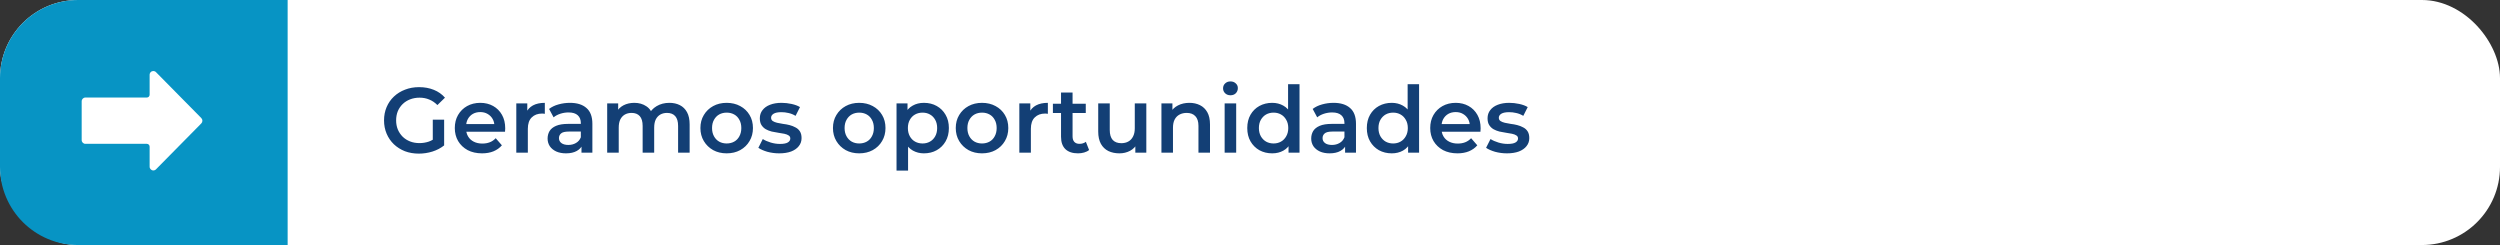
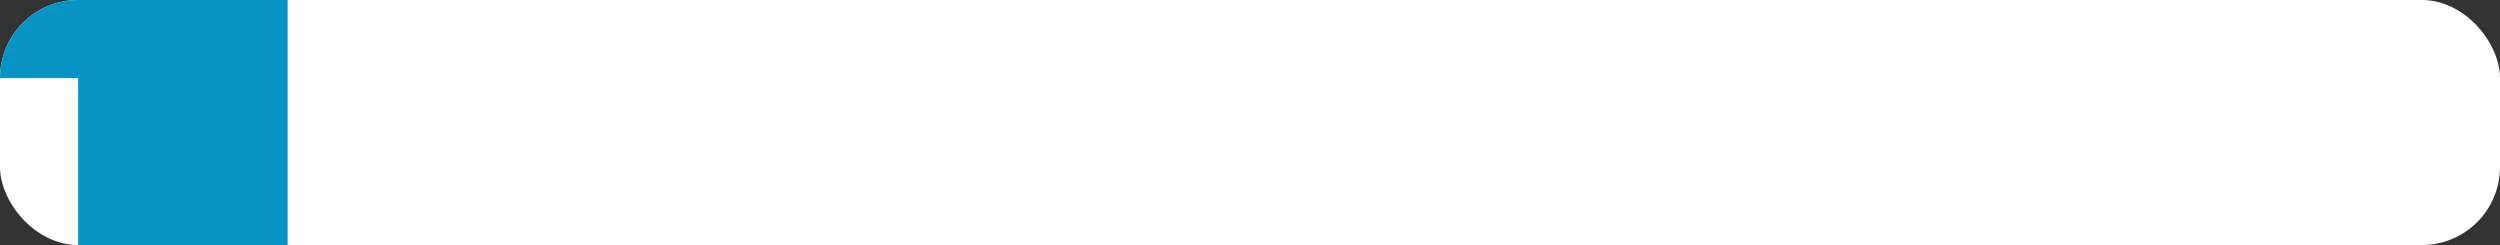
<svg xmlns="http://www.w3.org/2000/svg" width="704" height="69" viewBox="0 0 704 69" fill="none">
  <rect x="0" y="0" width="704" height="69" fill="#333333" stroke="none" />
  <rect width="704" height="69" rx="22" fill="white" />
-   <path d="M0 22C0 9.85 9.85 0 22 0H81V69H22C9.85 69 0 59.15 0 47V22Z" fill="#0794C4" />
-   <path d="M117.946 43.26C116.525 43.26 115.216 43.035 114.02 42.584C112.841 42.116 111.81 41.466 110.926 40.634C110.042 39.785 109.357 38.788 108.872 37.644C108.387 36.5 108.144 35.252 108.144 33.9C108.144 32.548 108.387 31.3 108.872 30.156C109.357 29.012 110.042 28.024 110.926 27.192C111.827 26.343 112.876 25.693 114.072 25.242C115.268 24.774 116.577 24.54 117.998 24.54C119.541 24.54 120.927 24.791 122.158 25.294C123.406 25.797 124.455 26.533 125.304 27.504L123.172 29.584C122.461 28.873 121.69 28.353 120.858 28.024C120.043 27.677 119.142 27.504 118.154 27.504C117.201 27.504 116.317 27.66 115.502 27.972C114.687 28.284 113.985 28.726 113.396 29.298C112.807 29.87 112.347 30.546 112.018 31.326C111.706 32.106 111.55 32.964 111.55 33.9C111.55 34.819 111.706 35.668 112.018 36.448C112.347 37.228 112.807 37.913 113.396 38.502C113.985 39.074 114.679 39.516 115.476 39.828C116.273 40.14 117.157 40.296 118.128 40.296C119.029 40.296 119.896 40.157 120.728 39.88C121.577 39.585 122.383 39.1 123.146 38.424L125.07 40.946C124.117 41.709 123.007 42.289 121.742 42.688C120.494 43.069 119.229 43.26 117.946 43.26ZM121.872 40.504V33.692H125.07V40.946L121.872 40.504ZM135.742 43.182C134.199 43.182 132.847 42.879 131.686 42.272C130.542 41.648 129.649 40.799 129.008 39.724C128.384 38.649 128.072 37.427 128.072 36.058C128.072 34.671 128.375 33.449 128.982 32.392C129.606 31.317 130.455 30.477 131.53 29.87C132.622 29.263 133.861 28.96 135.248 28.96C136.6 28.96 137.805 29.255 138.862 29.844C139.919 30.433 140.751 31.265 141.358 32.34C141.965 33.415 142.268 34.68 142.268 36.136C142.268 36.275 142.259 36.431 142.242 36.604C142.242 36.777 142.233 36.942 142.216 37.098H130.646V34.94H140.5L139.226 35.616C139.243 34.819 139.079 34.117 138.732 33.51C138.385 32.903 137.909 32.427 137.302 32.08C136.713 31.733 136.028 31.56 135.248 31.56C134.451 31.56 133.749 31.733 133.142 32.08C132.553 32.427 132.085 32.912 131.738 33.536C131.409 34.143 131.244 34.862 131.244 35.694V36.214C131.244 37.046 131.435 37.783 131.816 38.424C132.197 39.065 132.735 39.559 133.428 39.906C134.121 40.253 134.919 40.426 135.82 40.426C136.6 40.426 137.302 40.305 137.926 40.062C138.55 39.819 139.105 39.438 139.59 38.918L141.332 40.92C140.708 41.648 139.919 42.211 138.966 42.61C138.03 42.991 136.955 43.182 135.742 43.182ZM145.39 43V29.116H148.484V32.938L148.12 31.82C148.536 30.884 149.186 30.173 150.07 29.688C150.971 29.203 152.089 28.96 153.424 28.96V32.054C153.285 32.019 153.155 32.002 153.034 32.002C152.912 31.985 152.791 31.976 152.67 31.976C151.439 31.976 150.46 32.34 149.732 33.068C149.004 33.779 148.64 34.845 148.64 36.266V43H145.39ZM163.745 43V40.192L163.563 39.594V34.68C163.563 33.727 163.277 32.99 162.705 32.47C162.133 31.933 161.266 31.664 160.105 31.664C159.325 31.664 158.553 31.785 157.791 32.028C157.045 32.271 156.413 32.609 155.893 33.042L154.619 30.676C155.364 30.104 156.248 29.679 157.271 29.402C158.311 29.107 159.385 28.96 160.495 28.96C162.505 28.96 164.057 29.445 165.149 30.416C166.258 31.369 166.813 32.851 166.813 34.862V43H163.745ZM159.377 43.182C158.337 43.182 157.427 43.009 156.647 42.662C155.867 42.298 155.26 41.804 154.827 41.18C154.411 40.539 154.203 39.819 154.203 39.022C154.203 38.242 154.385 37.54 154.749 36.916C155.13 36.292 155.745 35.798 156.595 35.434C157.444 35.07 158.571 34.888 159.975 34.888H164.005V37.046H160.209C159.099 37.046 158.354 37.228 157.973 37.592C157.591 37.939 157.401 38.372 157.401 38.892C157.401 39.481 157.635 39.949 158.103 40.296C158.571 40.643 159.221 40.816 160.053 40.816C160.85 40.816 161.561 40.634 162.185 40.27C162.826 39.906 163.285 39.369 163.563 38.658L164.109 40.608C163.797 41.423 163.233 42.055 162.419 42.506C161.621 42.957 160.607 43.182 159.377 43.182ZM188.508 28.96C189.617 28.96 190.596 29.177 191.446 29.61C192.312 30.043 192.988 30.711 193.474 31.612C193.959 32.496 194.202 33.64 194.202 35.044V43H190.952V35.46C190.952 34.229 190.683 33.311 190.146 32.704C189.608 32.097 188.837 31.794 187.832 31.794C187.121 31.794 186.488 31.95 185.934 32.262C185.396 32.574 184.972 33.033 184.66 33.64C184.365 34.247 184.218 35.018 184.218 35.954V43H180.968V35.46C180.968 34.229 180.699 33.311 180.162 32.704C179.624 32.097 178.853 31.794 177.848 31.794C177.137 31.794 176.504 31.95 175.95 32.262C175.412 32.574 174.988 33.033 174.676 33.64C174.381 34.247 174.234 35.018 174.234 35.954V43H170.984V29.116H174.078V32.808L173.532 31.716C174 30.815 174.676 30.13 175.56 29.662C176.461 29.194 177.484 28.96 178.628 28.96C179.928 28.96 181.054 29.281 182.008 29.922C182.978 30.563 183.62 31.534 183.932 32.834L182.658 32.392C183.108 31.352 183.854 30.52 184.894 29.896C185.934 29.272 187.138 28.96 188.508 28.96ZM204.62 43.182C203.199 43.182 201.933 42.879 200.824 42.272C199.715 41.648 198.839 40.799 198.198 39.724C197.557 38.649 197.236 37.427 197.236 36.058C197.236 34.671 197.557 33.449 198.198 32.392C198.839 31.317 199.715 30.477 200.824 29.87C201.933 29.263 203.199 28.96 204.62 28.96C206.059 28.96 207.333 29.263 208.442 29.87C209.569 30.477 210.444 31.309 211.068 32.366C211.709 33.423 212.03 34.654 212.03 36.058C212.03 37.427 211.709 38.649 211.068 39.724C210.444 40.799 209.569 41.648 208.442 42.272C207.333 42.879 206.059 43.182 204.62 43.182ZM204.62 40.4C205.417 40.4 206.128 40.227 206.752 39.88C207.376 39.533 207.861 39.031 208.208 38.372C208.572 37.713 208.754 36.942 208.754 36.058C208.754 35.157 208.572 34.385 208.208 33.744C207.861 33.085 207.376 32.583 206.752 32.236C206.128 31.889 205.426 31.716 204.646 31.716C203.849 31.716 203.138 31.889 202.514 32.236C201.907 32.583 201.422 33.085 201.058 33.744C200.694 34.385 200.512 35.157 200.512 36.058C200.512 36.942 200.694 37.713 201.058 38.372C201.422 39.031 201.907 39.533 202.514 39.88C203.138 40.227 203.84 40.4 204.62 40.4ZM219.428 43.182C218.267 43.182 217.149 43.035 216.074 42.74C215.017 42.428 214.176 42.055 213.552 41.622L214.8 39.152C215.424 39.551 216.169 39.88 217.036 40.14C217.903 40.4 218.769 40.53 219.636 40.53C220.659 40.53 221.395 40.391 221.846 40.114C222.314 39.837 222.548 39.464 222.548 38.996C222.548 38.615 222.392 38.329 222.08 38.138C221.768 37.93 221.361 37.774 220.858 37.67C220.355 37.566 219.792 37.471 219.168 37.384C218.561 37.297 217.946 37.185 217.322 37.046C216.715 36.89 216.161 36.673 215.658 36.396C215.155 36.101 214.748 35.711 214.436 35.226C214.124 34.741 213.968 34.099 213.968 33.302C213.968 32.418 214.219 31.655 214.722 31.014C215.225 30.355 215.927 29.853 216.828 29.506C217.747 29.142 218.83 28.96 220.078 28.96C221.014 28.96 221.959 29.064 222.912 29.272C223.865 29.48 224.654 29.775 225.278 30.156L224.03 32.626C223.371 32.227 222.704 31.959 222.028 31.82C221.369 31.664 220.711 31.586 220.052 31.586C219.064 31.586 218.327 31.733 217.842 32.028C217.374 32.323 217.14 32.695 217.14 33.146C217.14 33.562 217.296 33.874 217.608 34.082C217.92 34.29 218.327 34.455 218.83 34.576C219.333 34.697 219.887 34.801 220.494 34.888C221.118 34.957 221.733 35.07 222.34 35.226C222.947 35.382 223.501 35.599 224.004 35.876C224.524 36.136 224.94 36.509 225.252 36.994C225.564 37.479 225.72 38.112 225.72 38.892C225.72 39.759 225.46 40.513 224.94 41.154C224.437 41.795 223.718 42.298 222.782 42.662C221.846 43.009 220.728 43.182 219.428 43.182ZM241.944 43.182C240.523 43.182 239.258 42.879 238.148 42.272C237.039 41.648 236.164 40.799 235.522 39.724C234.881 38.649 234.56 37.427 234.56 36.058C234.56 34.671 234.881 33.449 235.522 32.392C236.164 31.317 237.039 30.477 238.148 29.87C239.258 29.263 240.523 28.96 241.944 28.96C243.383 28.96 244.657 29.263 245.766 29.87C246.893 30.477 247.768 31.309 248.392 32.366C249.034 33.423 249.354 34.654 249.354 36.058C249.354 37.427 249.034 38.649 248.392 39.724C247.768 40.799 246.893 41.648 245.766 42.272C244.657 42.879 243.383 43.182 241.944 43.182ZM241.944 40.4C242.742 40.4 243.452 40.227 244.076 39.88C244.7 39.533 245.186 39.031 245.532 38.372C245.896 37.713 246.078 36.942 246.078 36.058C246.078 35.157 245.896 34.385 245.532 33.744C245.186 33.085 244.7 32.583 244.076 32.236C243.452 31.889 242.75 31.716 241.97 31.716C241.173 31.716 240.462 31.889 239.838 32.236C239.232 32.583 238.746 33.085 238.382 33.744C238.018 34.385 237.836 35.157 237.836 36.058C237.836 36.942 238.018 37.713 238.382 38.372C238.746 39.031 239.232 39.533 239.838 39.88C240.462 40.227 241.164 40.4 241.944 40.4ZM260.158 43.182C259.031 43.182 258 42.922 257.064 42.402C256.145 41.882 255.409 41.102 254.854 40.062C254.317 39.005 254.048 37.67 254.048 36.058C254.048 34.429 254.308 33.094 254.828 32.054C255.365 31.014 256.093 30.243 257.012 29.74C257.931 29.22 258.979 28.96 260.158 28.96C261.527 28.96 262.732 29.255 263.772 29.844C264.829 30.433 265.661 31.257 266.268 32.314C266.892 33.371 267.204 34.619 267.204 36.058C267.204 37.497 266.892 38.753 266.268 39.828C265.661 40.885 264.829 41.709 263.772 42.298C262.732 42.887 261.527 43.182 260.158 43.182ZM252.462 48.044V29.116H255.556V32.392L255.452 36.084L255.712 39.776V48.044H252.462ZM259.794 40.4C260.574 40.4 261.267 40.227 261.874 39.88C262.498 39.533 262.992 39.031 263.356 38.372C263.72 37.713 263.902 36.942 263.902 36.058C263.902 35.157 263.72 34.385 263.356 33.744C262.992 33.085 262.498 32.583 261.874 32.236C261.267 31.889 260.574 31.716 259.794 31.716C259.014 31.716 258.312 31.889 257.688 32.236C257.064 32.583 256.57 33.085 256.206 33.744C255.842 34.385 255.66 35.157 255.66 36.058C255.66 36.942 255.842 37.713 256.206 38.372C256.57 39.031 257.064 39.533 257.688 39.88C258.312 40.227 259.014 40.4 259.794 40.4ZM276.526 43.182C275.105 43.182 273.84 42.879 272.73 42.272C271.621 41.648 270.746 40.799 270.104 39.724C269.463 38.649 269.142 37.427 269.142 36.058C269.142 34.671 269.463 33.449 270.104 32.392C270.746 31.317 271.621 30.477 272.73 29.87C273.84 29.263 275.105 28.96 276.526 28.96C277.965 28.96 279.239 29.263 280.348 29.87C281.475 30.477 282.35 31.309 282.974 32.366C283.616 33.423 283.936 34.654 283.936 36.058C283.936 37.427 283.616 38.649 282.974 39.724C282.35 40.799 281.475 41.648 280.348 42.272C279.239 42.879 277.965 43.182 276.526 43.182ZM276.526 40.4C277.324 40.4 278.034 40.227 278.658 39.88C279.282 39.533 279.768 39.031 280.114 38.372C280.478 37.713 280.66 36.942 280.66 36.058C280.66 35.157 280.478 34.385 280.114 33.744C279.768 33.085 279.282 32.583 278.658 32.236C278.034 31.889 277.332 31.716 276.552 31.716C275.755 31.716 275.044 31.889 274.42 32.236C273.814 32.583 273.328 33.085 272.964 33.744C272.6 34.385 272.418 35.157 272.418 36.058C272.418 36.942 272.6 37.713 272.964 38.372C273.328 39.031 273.814 39.533 274.42 39.88C275.044 40.227 275.746 40.4 276.526 40.4ZM287.044 43V29.116H290.138V32.938L289.774 31.82C290.19 30.884 290.84 30.173 291.724 29.688C292.625 29.203 293.743 28.96 295.078 28.96V32.054C294.939 32.019 294.809 32.002 294.688 32.002C294.567 31.985 294.445 31.976 294.324 31.976C293.093 31.976 292.114 32.34 291.386 33.068C290.658 33.779 290.294 34.845 290.294 36.266V43H287.044ZM303.569 43.182C302.044 43.182 300.865 42.792 300.033 42.012C299.201 41.215 298.785 40.045 298.785 38.502V26.048H302.035V38.424C302.035 39.083 302.2 39.594 302.529 39.958C302.876 40.322 303.352 40.504 303.959 40.504C304.687 40.504 305.294 40.313 305.779 39.932L306.689 42.246C306.308 42.558 305.84 42.792 305.285 42.948C304.73 43.104 304.158 43.182 303.569 43.182ZM296.497 31.82V29.22H305.753V31.82H296.497ZM315.238 43.182C314.06 43.182 313.02 42.965 312.118 42.532C311.217 42.081 310.515 41.405 310.012 40.504C309.51 39.585 309.258 38.433 309.258 37.046V29.116H312.508V36.604C312.508 37.852 312.786 38.788 313.34 39.412C313.912 40.019 314.718 40.322 315.758 40.322C316.521 40.322 317.18 40.166 317.734 39.854C318.306 39.542 318.748 39.074 319.06 38.45C319.39 37.826 319.554 37.055 319.554 36.136V29.116H322.804V43H319.71V39.256L320.256 40.4C319.788 41.301 319.104 41.995 318.202 42.48C317.301 42.948 316.313 43.182 315.238 43.182ZM334.938 28.96C336.047 28.96 337.035 29.177 337.902 29.61C338.786 30.043 339.479 30.711 339.982 31.612C340.484 32.496 340.736 33.64 340.736 35.044V43H337.486V35.46C337.486 34.229 337.191 33.311 336.602 32.704C336.03 32.097 335.224 31.794 334.184 31.794C333.421 31.794 332.745 31.95 332.156 32.262C331.566 32.574 331.107 33.042 330.778 33.666C330.466 34.273 330.31 35.044 330.31 35.98V43H327.06V29.116H330.154V32.86L329.608 31.716C330.093 30.832 330.795 30.156 331.714 29.688C332.65 29.203 333.724 28.96 334.938 28.96ZM344.859 43V29.116H348.109V43H344.859ZM346.497 26.828C345.89 26.828 345.387 26.637 344.989 26.256C344.607 25.875 344.417 25.415 344.417 24.878C344.417 24.323 344.607 23.864 344.989 23.5C345.387 23.119 345.89 22.928 346.497 22.928C347.103 22.928 347.597 23.11 347.979 23.474C348.377 23.821 348.577 24.263 348.577 24.8C348.577 25.372 348.386 25.857 348.005 26.256C347.623 26.637 347.121 26.828 346.497 26.828ZM358.25 43.182C356.916 43.182 355.711 42.887 354.636 42.298C353.579 41.691 352.747 40.859 352.14 39.802C351.534 38.745 351.23 37.497 351.23 36.058C351.23 34.619 351.534 33.371 352.14 32.314C352.747 31.257 353.579 30.433 354.636 29.844C355.711 29.255 356.916 28.96 358.25 28.96C359.412 28.96 360.452 29.22 361.37 29.74C362.289 30.243 363.017 31.014 363.554 32.054C364.092 33.094 364.36 34.429 364.36 36.058C364.36 37.67 364.1 39.005 363.58 40.062C363.06 41.102 362.341 41.882 361.422 42.402C360.504 42.922 359.446 43.182 358.25 43.182ZM358.64 40.4C359.42 40.4 360.114 40.227 360.72 39.88C361.344 39.533 361.838 39.031 362.202 38.372C362.584 37.713 362.774 36.942 362.774 36.058C362.774 35.157 362.584 34.385 362.202 33.744C361.838 33.085 361.344 32.583 360.72 32.236C360.114 31.889 359.42 31.716 358.64 31.716C357.86 31.716 357.158 31.889 356.534 32.236C355.928 32.583 355.434 33.085 355.052 33.744C354.688 34.385 354.506 35.157 354.506 36.058C354.506 36.942 354.688 37.713 355.052 38.372C355.434 39.031 355.928 39.533 356.534 39.88C357.158 40.227 357.86 40.4 358.64 40.4ZM362.852 43V39.724L362.982 36.032L362.722 32.34V23.708H365.946V43H362.852ZM378.778 43V40.192L378.596 39.594V34.68C378.596 33.727 378.31 32.99 377.738 32.47C377.166 31.933 376.299 31.664 375.138 31.664C374.358 31.664 373.586 31.785 372.824 32.028C372.078 32.271 371.446 32.609 370.926 33.042L369.652 30.676C370.397 30.104 371.281 29.679 372.304 29.402C373.344 29.107 374.418 28.96 375.528 28.96C377.538 28.96 379.09 29.445 380.182 30.416C381.291 31.369 381.846 32.851 381.846 34.862V43H378.778ZM374.41 43.182C373.37 43.182 372.46 43.009 371.68 42.662C370.9 42.298 370.293 41.804 369.86 41.18C369.444 40.539 369.236 39.819 369.236 39.022C369.236 38.242 369.418 37.54 369.782 36.916C370.163 36.292 370.778 35.798 371.628 35.434C372.477 35.07 373.604 34.888 375.008 34.888H379.038V37.046H375.242C374.132 37.046 373.387 37.228 373.006 37.592C372.624 37.939 372.434 38.372 372.434 38.892C372.434 39.481 372.668 39.949 373.136 40.296C373.604 40.643 374.254 40.816 375.086 40.816C375.883 40.816 376.594 40.634 377.218 40.27C377.859 39.906 378.318 39.369 378.596 38.658L379.142 40.608C378.83 41.423 378.266 42.055 377.452 42.506C376.654 42.957 375.64 43.182 374.41 43.182ZM391.918 43.182C390.583 43.182 389.379 42.887 388.304 42.298C387.247 41.691 386.415 40.859 385.808 39.802C385.201 38.745 384.898 37.497 384.898 36.058C384.898 34.619 385.201 33.371 385.808 32.314C386.415 31.257 387.247 30.433 388.304 29.844C389.379 29.255 390.583 28.96 391.918 28.96C393.079 28.96 394.119 29.22 395.038 29.74C395.957 30.243 396.685 31.014 397.222 32.054C397.759 33.094 398.028 34.429 398.028 36.058C398.028 37.67 397.768 39.005 397.248 40.062C396.728 41.102 396.009 41.882 395.09 42.402C394.171 42.922 393.114 43.182 391.918 43.182ZM392.308 40.4C393.088 40.4 393.781 40.227 394.388 39.88C395.012 39.533 395.506 39.031 395.87 38.372C396.251 37.713 396.442 36.942 396.442 36.058C396.442 35.157 396.251 34.385 395.87 33.744C395.506 33.085 395.012 32.583 394.388 32.236C393.781 31.889 393.088 31.716 392.308 31.716C391.528 31.716 390.826 31.889 390.202 32.236C389.595 32.583 389.101 33.085 388.72 33.744C388.356 34.385 388.174 35.157 388.174 36.058C388.174 36.942 388.356 37.713 388.72 38.372C389.101 39.031 389.595 39.533 390.202 39.88C390.826 40.227 391.528 40.4 392.308 40.4ZM396.52 43V39.724L396.65 36.032L396.39 32.34V23.708H399.614V43H396.52ZM410.418 43.182C408.875 43.182 407.523 42.879 406.362 42.272C405.218 41.648 404.325 40.799 403.684 39.724C403.06 38.649 402.748 37.427 402.748 36.058C402.748 34.671 403.051 33.449 403.658 32.392C404.282 31.317 405.131 30.477 406.206 29.87C407.298 29.263 408.537 28.96 409.924 28.96C411.276 28.96 412.48 29.255 413.538 29.844C414.595 30.433 415.427 31.265 416.034 32.34C416.64 33.415 416.944 34.68 416.944 36.136C416.944 36.275 416.935 36.431 416.918 36.604C416.918 36.777 416.909 36.942 416.892 37.098H405.322V34.94H415.176L413.902 35.616C413.919 34.819 413.754 34.117 413.408 33.51C413.061 32.903 412.584 32.427 411.978 32.08C411.388 31.733 410.704 31.56 409.924 31.56C409.126 31.56 408.424 31.733 407.818 32.08C407.228 32.427 406.76 32.912 406.414 33.536C406.084 34.143 405.92 34.862 405.92 35.694V36.214C405.92 37.046 406.11 37.783 406.492 38.424C406.873 39.065 407.41 39.559 408.104 39.906C408.797 40.253 409.594 40.426 410.496 40.426C411.276 40.426 411.978 40.305 412.602 40.062C413.226 39.819 413.78 39.438 414.266 38.918L416.008 40.92C415.384 41.648 414.595 42.211 413.642 42.61C412.706 42.991 411.631 43.182 410.418 43.182ZM424.356 43.182C423.194 43.182 422.076 43.035 421.002 42.74C419.944 42.428 419.104 42.055 418.48 41.622L419.728 39.152C420.352 39.551 421.097 39.88 421.964 40.14C422.83 40.4 423.697 40.53 424.564 40.53C425.586 40.53 426.323 40.391 426.774 40.114C427.242 39.837 427.476 39.464 427.476 38.996C427.476 38.615 427.32 38.329 427.008 38.138C426.696 37.93 426.288 37.774 425.786 37.67C425.283 37.566 424.72 37.471 424.096 37.384C423.489 37.297 422.874 37.185 422.25 37.046C421.643 36.89 421.088 36.673 420.586 36.396C420.083 36.101 419.676 35.711 419.364 35.226C419.052 34.741 418.896 34.099 418.896 33.302C418.896 32.418 419.147 31.655 419.65 31.014C420.152 30.355 420.854 29.853 421.756 29.506C422.674 29.142 423.758 28.96 425.006 28.96C425.942 28.96 426.886 29.064 427.84 29.272C428.793 29.48 429.582 29.775 430.206 30.156L428.958 32.626C428.299 32.227 427.632 31.959 426.956 31.82C426.297 31.664 425.638 31.586 424.98 31.586C423.992 31.586 423.255 31.733 422.77 32.028C422.302 32.323 422.068 32.695 422.068 33.146C422.068 33.562 422.224 33.874 422.536 34.082C422.848 34.29 423.255 34.455 423.758 34.576C424.26 34.697 424.815 34.801 425.422 34.888C426.046 34.957 426.661 35.07 427.268 35.226C427.874 35.382 428.429 35.599 428.932 35.876C429.452 36.136 429.868 36.509 430.18 36.994C430.492 37.479 430.648 38.112 430.648 38.892C430.648 39.759 430.388 40.513 429.868 41.154C429.365 41.795 428.646 42.298 427.71 42.662C426.774 43.009 425.656 43.182 424.356 43.182Z" fill="#133F75" />
-   <path d="M42.45 20.301C42.247 20.502 42.133 20.778 42.134 21.065L42.134 26.673C42.134 27.111 41.784 27.465 41.352 27.465L24.047 27.465C23.469 27.465 23 27.941 23 28.527L23 39.441C23 40.028 23.469 40.503 24.047 40.503L41.352 40.503C41.784 40.503 42.134 40.858 42.134 41.295L42.134 46.919C42.123 47.505 42.583 47.989 43.161 48C43.451 48.005 43.73 47.889 43.931 47.679L56.687 34.752C56.884 34.556 56.997 34.288 57 34.008C57.001 33.722 56.888 33.448 56.687 33.247L43.931 20.321C43.528 19.901 42.865 19.892 42.45 20.301Z" fill="white" />
+   <path d="M0 22C0 9.85 9.85 0 22 0H81V69H22V22Z" fill="#0794C4" />
</svg>